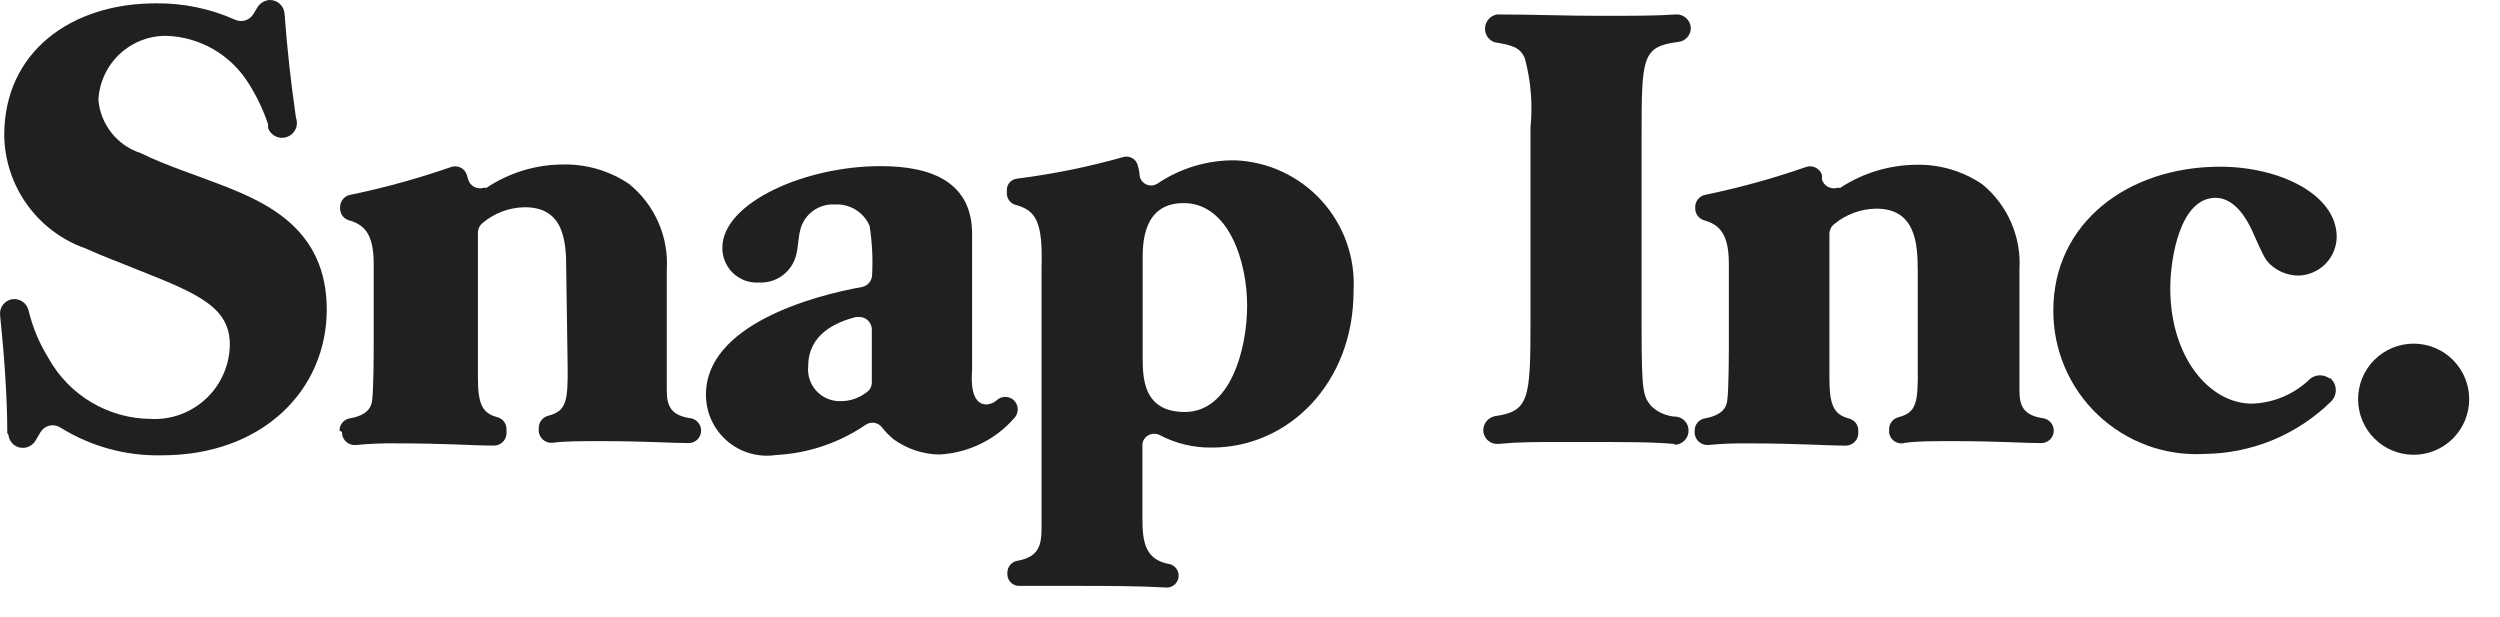
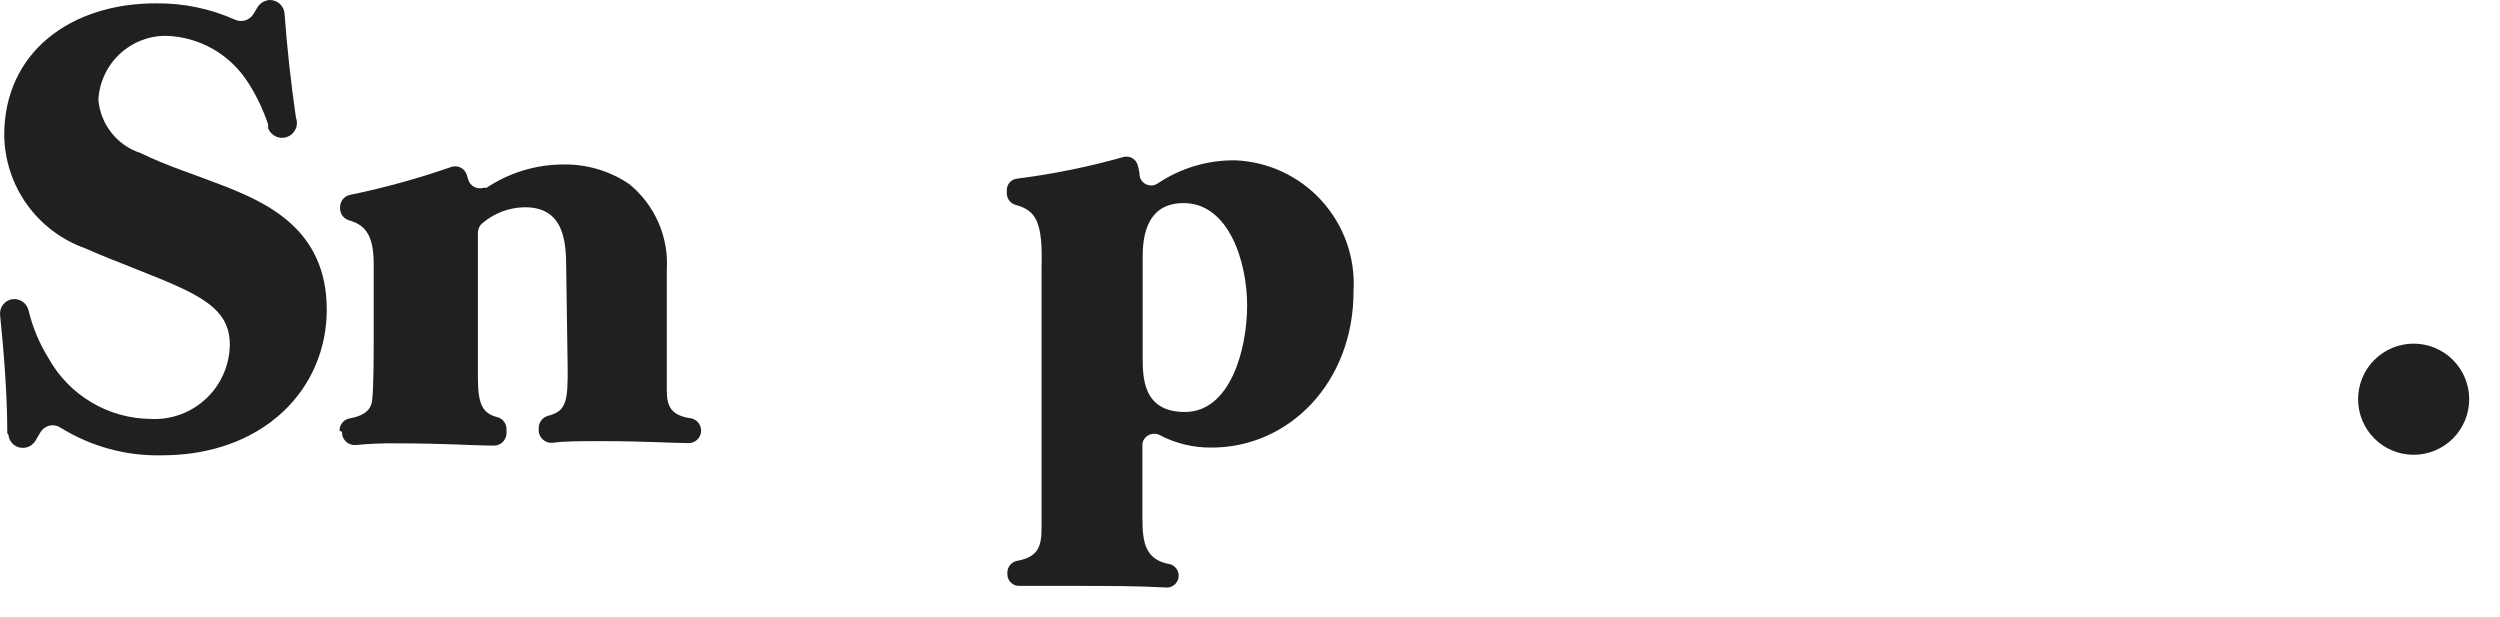
<svg xmlns="http://www.w3.org/2000/svg" width="81" height="20" viewBox="0 0 81 20" fill="none">
  <path fill-rule="evenodd" clip-rule="evenodd" d="M0.236 14.032C0.236 12.772 0.119 11.332 0.002 10.198C-0.009 10.079 0.026 9.961 0.1 9.868C0.174 9.774 0.28 9.712 0.398 9.694V9.694C0.511 9.679 0.627 9.705 0.723 9.768C0.818 9.831 0.888 9.926 0.92 10.036C1.053 10.6 1.278 11.138 1.586 11.629C1.915 12.213 2.392 12.699 2.969 13.04C3.545 13.382 4.201 13.565 4.871 13.573C5.198 13.591 5.524 13.544 5.832 13.434C6.139 13.323 6.421 13.152 6.662 12.93C6.902 12.709 7.095 12.441 7.229 12.143C7.364 11.845 7.438 11.524 7.446 11.197C7.464 9.982 6.473 9.532 4.502 8.758C3.935 8.524 3.341 8.308 2.765 8.047C2.005 7.778 1.346 7.283 0.876 6.628C0.406 5.973 0.148 5.19 0.137 4.383C0.137 1.683 2.297 0.108 5.051 0.108C5.935 0.098 6.81 0.279 7.617 0.639C7.718 0.685 7.833 0.693 7.941 0.662C8.048 0.63 8.141 0.562 8.202 0.468L8.355 0.216C8.398 0.153 8.456 0.101 8.523 0.063C8.59 0.026 8.665 0.004 8.742 4.74765e-06C8.861 -0.001 8.976 0.044 9.064 0.123C9.152 0.203 9.208 0.313 9.219 0.432C9.3 1.557 9.426 2.682 9.588 3.807C9.611 3.866 9.622 3.93 9.621 3.993C9.619 4.056 9.606 4.119 9.58 4.177C9.555 4.235 9.518 4.288 9.472 4.332C9.426 4.375 9.372 4.41 9.313 4.433C9.254 4.456 9.191 4.467 9.128 4.466C9.064 4.465 9.002 4.451 8.944 4.425C8.886 4.4 8.833 4.363 8.789 4.317C8.745 4.271 8.711 4.218 8.688 4.158C8.684 4.117 8.684 4.074 8.688 4.032C8.527 3.551 8.306 3.091 8.031 2.664C7.747 2.22 7.359 1.851 6.902 1.589C6.444 1.327 5.929 1.18 5.402 1.161C4.837 1.153 4.291 1.365 3.878 1.75C3.466 2.136 3.218 2.667 3.188 3.231C3.22 3.622 3.368 3.995 3.611 4.302C3.854 4.61 4.183 4.838 4.556 4.96C5.402 5.374 6.302 5.653 7.203 6.004C8.625 6.562 10.587 7.417 10.587 10.027C10.587 12.637 8.508 14.752 5.249 14.752C4.087 14.78 2.942 14.467 1.955 13.852C1.904 13.819 1.846 13.797 1.786 13.786C1.726 13.775 1.665 13.777 1.605 13.79C1.546 13.804 1.49 13.829 1.44 13.864C1.39 13.9 1.348 13.945 1.316 13.996V13.996L1.145 14.284C1.105 14.348 1.052 14.402 0.987 14.441C0.923 14.48 0.851 14.504 0.776 14.509V14.509C0.653 14.52 0.531 14.481 0.437 14.402C0.343 14.322 0.283 14.209 0.272 14.086V14.086" fill="#221F20" />
  <path fill-rule="evenodd" clip-rule="evenodd" d="M11.001 13.951C11 13.856 11.033 13.764 11.094 13.691C11.155 13.619 11.24 13.57 11.334 13.555C11.64 13.501 12 13.375 12.054 12.997C12.108 12.619 12.108 11.35 12.108 11.053C12.108 10.36 12.108 9.253 12.108 8.542C12.108 7.543 11.775 7.273 11.307 7.138C11.225 7.114 11.152 7.065 11.1 6.997C11.048 6.929 11.02 6.845 11.019 6.76V6.706C11.02 6.61 11.055 6.518 11.118 6.445C11.18 6.372 11.267 6.325 11.361 6.31C12.466 6.081 13.554 5.78 14.62 5.41C14.669 5.393 14.722 5.386 14.774 5.389C14.826 5.393 14.877 5.407 14.924 5.43C14.971 5.454 15.013 5.486 15.047 5.526C15.081 5.566 15.107 5.612 15.123 5.662V5.662C15.136 5.713 15.151 5.764 15.168 5.815C15.183 5.865 15.207 5.912 15.24 5.953C15.273 5.994 15.313 6.028 15.36 6.053C15.406 6.078 15.456 6.094 15.508 6.099C15.561 6.105 15.613 6.1 15.664 6.085H15.763C16.501 5.592 17.368 5.329 18.256 5.329C19.012 5.317 19.753 5.536 20.38 5.959C20.791 6.291 21.117 6.717 21.33 7.201C21.543 7.684 21.637 8.212 21.604 8.74V10.477C21.604 10.774 21.604 12.322 21.604 12.655C21.604 13.159 21.739 13.465 22.396 13.555C22.494 13.576 22.58 13.632 22.639 13.713C22.698 13.793 22.724 13.893 22.714 13.992C22.704 14.091 22.658 14.183 22.584 14.251C22.511 14.318 22.415 14.355 22.315 14.356V14.356C21.757 14.356 20.911 14.293 19.516 14.293C18.733 14.293 18.301 14.293 17.896 14.347C17.79 14.355 17.686 14.322 17.604 14.255C17.522 14.188 17.468 14.092 17.455 13.987V13.861C17.456 13.773 17.485 13.688 17.538 13.618C17.592 13.548 17.667 13.498 17.752 13.474C18.337 13.321 18.409 13.042 18.391 11.836L18.346 8.749C18.346 7.849 18.292 6.715 17.005 6.715C16.511 6.721 16.035 6.895 15.655 7.21C15.602 7.248 15.56 7.299 15.53 7.356C15.501 7.414 15.485 7.478 15.484 7.543C15.484 8.542 15.484 11.35 15.484 12.232C15.484 13.114 15.637 13.393 16.123 13.519C16.207 13.543 16.28 13.594 16.332 13.664C16.384 13.734 16.412 13.819 16.411 13.906V14.032C16.411 14.14 16.368 14.243 16.292 14.319C16.216 14.395 16.113 14.437 16.006 14.437C15.331 14.437 14.466 14.365 12.846 14.365C12.405 14.359 11.963 14.377 11.523 14.419C11.418 14.427 11.313 14.394 11.231 14.327C11.149 14.26 11.096 14.164 11.082 14.059V13.996L11.001 13.951Z" fill="#221F20" />
-   <path fill-rule="evenodd" clip-rule="evenodd" d="M32.819 12.943C32.748 12.889 32.661 12.859 32.572 12.859C32.482 12.859 32.395 12.889 32.324 12.943C32.227 13.038 32.1 13.095 31.964 13.105C31.451 13.105 31.469 12.331 31.496 11.998V7.579C31.496 5.941 30.245 5.383 28.544 5.383C26.105 5.374 23.404 6.562 23.404 8.029C23.403 8.182 23.433 8.335 23.493 8.476C23.553 8.617 23.642 8.745 23.753 8.851C23.864 8.956 23.997 9.038 24.141 9.09C24.286 9.142 24.439 9.164 24.593 9.154C24.867 9.168 25.138 9.086 25.358 8.921C25.578 8.757 25.734 8.521 25.799 8.254C25.862 7.993 25.862 7.714 25.925 7.462C25.983 7.212 26.129 6.991 26.334 6.838C26.54 6.685 26.794 6.609 27.05 6.625C27.286 6.611 27.52 6.67 27.721 6.794C27.923 6.918 28.081 7.101 28.175 7.318C28.257 7.841 28.285 8.372 28.256 8.902C28.256 8.995 28.223 9.085 28.164 9.158C28.105 9.23 28.023 9.279 27.932 9.298C26.357 9.577 22.873 10.522 22.873 12.781C22.872 13.066 22.931 13.347 23.048 13.606C23.166 13.865 23.337 14.095 23.552 14.282C23.767 14.468 24.019 14.606 24.292 14.685C24.564 14.765 24.851 14.785 25.133 14.743C26.177 14.691 27.186 14.352 28.049 13.762C28.132 13.706 28.233 13.683 28.333 13.7C28.432 13.717 28.52 13.771 28.58 13.852C28.689 13.991 28.813 14.118 28.949 14.23C29.381 14.544 29.9 14.717 30.434 14.726C30.893 14.702 31.343 14.587 31.757 14.388C32.171 14.189 32.542 13.909 32.846 13.564V13.564C32.889 13.524 32.922 13.474 32.944 13.42C32.966 13.365 32.976 13.306 32.973 13.248C32.971 13.189 32.956 13.131 32.929 13.079C32.903 13.026 32.865 12.98 32.819 12.943V12.943ZM28.247 12.385C28.248 12.451 28.232 12.517 28.2 12.575C28.169 12.634 28.123 12.683 28.067 12.718C27.824 12.904 27.526 13.002 27.221 12.997C27.076 12.999 26.932 12.971 26.799 12.913C26.665 12.855 26.546 12.77 26.448 12.663C26.35 12.556 26.276 12.429 26.231 12.291C26.186 12.153 26.17 12.008 26.186 11.863C26.186 10.828 27.086 10.432 27.743 10.27H27.842C27.949 10.27 28.052 10.313 28.128 10.389C28.204 10.465 28.247 10.568 28.247 10.675V12.385Z" fill="#221F20" />
  <path fill-rule="evenodd" clip-rule="evenodd" d="M40.011 5.194C39.117 5.186 38.241 5.449 37.5 5.95C37.458 5.975 37.413 5.994 37.365 6.004C37.316 6.013 37.265 6.012 37.217 6.001C37.168 5.991 37.122 5.971 37.081 5.942C37.04 5.914 37.005 5.878 36.978 5.836C36.951 5.794 36.932 5.747 36.924 5.698C36.924 5.554 36.879 5.437 36.861 5.347C36.834 5.252 36.77 5.171 36.684 5.123C36.599 5.074 36.497 5.061 36.402 5.086C35.272 5.406 34.12 5.64 32.954 5.788C32.861 5.797 32.775 5.841 32.713 5.911C32.651 5.981 32.619 6.072 32.621 6.166V6.265C32.621 6.347 32.648 6.427 32.696 6.493C32.745 6.56 32.813 6.609 32.891 6.634C33.566 6.814 33.791 7.174 33.746 8.686V15.104C33.746 15.536 33.746 16.706 33.746 17.075C33.746 17.642 33.684 18.047 32.945 18.173C32.859 18.191 32.781 18.239 32.726 18.308C32.67 18.377 32.639 18.462 32.639 18.551V18.623C32.642 18.672 32.654 18.721 32.675 18.766C32.696 18.811 32.726 18.852 32.763 18.885C32.8 18.919 32.843 18.944 32.889 18.961C32.936 18.978 32.986 18.985 33.035 18.983C33.675 18.983 34.151 18.983 34.899 18.983C35.88 18.983 36.852 18.983 37.833 19.037C37.923 19.03 38.007 18.991 38.072 18.928C38.136 18.865 38.177 18.782 38.186 18.692C38.196 18.603 38.174 18.513 38.124 18.438C38.074 18.363 38 18.307 37.914 18.281C37.095 18.146 37.014 17.552 37.014 16.787V14.428C37.01 14.365 37.026 14.303 37.059 14.248C37.108 14.162 37.189 14.097 37.285 14.069C37.38 14.04 37.483 14.05 37.572 14.095C38.093 14.37 38.675 14.51 39.264 14.501C41.739 14.501 43.855 12.421 43.855 9.433C43.886 8.901 43.811 8.368 43.634 7.865C43.457 7.363 43.181 6.901 42.824 6.506C42.466 6.111 42.032 5.791 41.55 5.566C41.067 5.341 40.544 5.214 40.011 5.194V5.194ZM38.391 13.348C37.023 13.348 37.023 12.223 37.023 11.548C37.023 11.053 37.023 8.848 37.023 8.38C37.023 7.912 37.023 6.58 38.346 6.58C39.813 6.58 40.407 8.479 40.407 9.901C40.407 11.323 39.858 13.348 38.391 13.348V13.348Z" fill="#221F20" />
-   <path fill-rule="evenodd" clip-rule="evenodd" d="M54.25 14.383C53.449 14.32 52.918 14.32 50.821 14.32C49.669 14.32 49.21 14.32 48.535 14.383C48.475 14.387 48.415 14.379 48.358 14.359C48.302 14.339 48.25 14.308 48.205 14.268C48.161 14.228 48.125 14.179 48.1 14.124C48.074 14.07 48.06 14.011 48.058 13.951C48.056 13.841 48.093 13.734 48.162 13.649C48.231 13.563 48.328 13.505 48.436 13.483C49.543 13.33 49.588 12.925 49.588 10.423V4.131C49.662 3.383 49.601 2.627 49.408 1.899C49.264 1.548 49.03 1.467 48.418 1.368C48.321 1.332 48.239 1.265 48.185 1.177C48.131 1.089 48.107 0.986 48.117 0.884C48.127 0.781 48.171 0.684 48.242 0.609C48.312 0.534 48.406 0.485 48.508 0.468C49.624 0.468 50.731 0.513 51.847 0.513C52.963 0.513 53.647 0.513 54.295 0.468C54.414 0.46 54.532 0.499 54.622 0.577C54.713 0.654 54.77 0.763 54.782 0.882C54.789 1 54.75 1.116 54.672 1.205C54.595 1.295 54.485 1.35 54.367 1.359C53.188 1.512 53.188 1.863 53.188 4.491V10.63C53.188 12.709 53.242 12.826 53.485 13.141C53.708 13.364 54.008 13.493 54.322 13.501C54.429 13.516 54.527 13.569 54.598 13.65C54.669 13.731 54.708 13.835 54.709 13.942C54.712 14.063 54.667 14.179 54.585 14.267C54.502 14.354 54.389 14.406 54.268 14.411L54.25 14.383Z" fill="#221F20" />
-   <path fill-rule="evenodd" clip-rule="evenodd" d="M54.907 13.951C54.906 13.856 54.939 13.764 55 13.691C55.062 13.619 55.147 13.57 55.24 13.555C55.538 13.501 55.907 13.375 55.961 12.997C56.015 12.619 56.015 11.35 56.015 11.053C56.015 10.36 56.015 9.253 56.015 8.542C56.015 7.543 55.682 7.273 55.214 7.138C55.131 7.114 55.058 7.065 55.007 6.997C54.955 6.929 54.926 6.845 54.925 6.76V6.706C54.926 6.611 54.96 6.52 55.02 6.448C55.081 6.375 55.166 6.326 55.258 6.31C56.363 6.082 57.452 5.781 58.517 5.41C58.618 5.375 58.729 5.382 58.825 5.43C58.922 5.477 58.995 5.56 59.03 5.662V5.662C59.035 5.712 59.035 5.764 59.03 5.815C59.061 5.917 59.132 6.003 59.226 6.054C59.321 6.104 59.431 6.115 59.534 6.085H59.624C60.363 5.601 61.225 5.342 62.108 5.338C62.861 5.326 63.6 5.546 64.223 5.968C64.63 6.301 64.951 6.726 65.161 7.208C65.371 7.69 65.463 8.215 65.43 8.74V10.477C65.43 10.774 65.43 12.322 65.43 12.655C65.43 13.159 65.565 13.465 66.222 13.555C66.319 13.576 66.406 13.632 66.464 13.713C66.523 13.794 66.55 13.893 66.54 13.992C66.53 14.091 66.484 14.183 66.41 14.251C66.336 14.318 66.24 14.355 66.141 14.357V14.357C65.583 14.357 64.737 14.293 63.35 14.293C62.558 14.293 62.126 14.293 61.73 14.347C61.675 14.365 61.617 14.371 61.56 14.364C61.502 14.357 61.447 14.338 61.398 14.308C61.348 14.279 61.306 14.239 61.273 14.191C61.24 14.143 61.218 14.089 61.208 14.032V13.906C61.207 13.818 61.236 13.732 61.29 13.662C61.344 13.592 61.42 13.541 61.505 13.519C62.081 13.366 62.153 13.087 62.135 11.881V8.794C62.135 7.894 62.072 6.76 60.785 6.76C60.292 6.769 59.817 6.943 59.435 7.255C59.384 7.294 59.343 7.344 59.315 7.402C59.286 7.46 59.272 7.524 59.273 7.588C59.273 8.587 59.273 11.395 59.273 12.277C59.273 13.159 59.435 13.438 59.921 13.564C60.005 13.588 60.079 13.639 60.131 13.709C60.183 13.779 60.21 13.864 60.209 13.951V14.032C60.209 14.14 60.166 14.243 60.09 14.319C60.014 14.395 59.911 14.438 59.804 14.438C59.138 14.438 58.274 14.366 56.654 14.366C56.212 14.359 55.77 14.377 55.331 14.419C55.224 14.422 55.12 14.383 55.041 14.311C54.962 14.239 54.914 14.139 54.907 14.032V13.969V13.951Z" fill="#221F20" />
-   <path fill-rule="evenodd" clip-rule="evenodd" d="M75.475 12.232C75.533 12.276 75.581 12.331 75.616 12.395C75.651 12.458 75.672 12.528 75.678 12.601C75.684 12.673 75.675 12.746 75.65 12.814C75.626 12.882 75.588 12.945 75.538 12.997C74.443 14.078 72.971 14.691 71.433 14.707C70.801 14.744 70.167 14.651 69.572 14.434C68.977 14.216 68.433 13.879 67.973 13.443C67.513 13.007 67.148 12.481 66.899 11.898C66.651 11.315 66.524 10.688 66.528 10.054C66.528 7.228 68.94 5.401 71.928 5.401C73.864 5.401 75.709 6.301 75.709 7.678C75.704 8.008 75.571 8.324 75.337 8.557C75.103 8.791 74.788 8.924 74.458 8.929C74.123 8.924 73.803 8.796 73.558 8.569C73.386 8.407 73.341 8.308 72.963 7.462C72.792 7.084 72.396 6.409 71.784 6.409C70.632 6.409 70.317 8.371 70.317 9.343C70.317 11.575 71.586 13.078 72.963 13.078C73.673 13.055 74.348 12.766 74.854 12.268C74.944 12.198 75.055 12.16 75.169 12.16C75.283 12.16 75.394 12.198 75.484 12.268" fill="#221F20" />
  <path fill-rule="evenodd" clip-rule="evenodd" d="M78.202 11.134C78.679 11.134 79.137 11.324 79.475 11.661C79.812 11.999 80.002 12.457 80.002 12.934C80.002 13.412 79.812 13.87 79.475 14.207C79.137 14.545 78.679 14.735 78.202 14.735C77.725 14.735 77.267 14.545 76.929 14.207C76.591 13.87 76.402 13.412 76.402 12.934C76.402 12.457 76.591 11.999 76.929 11.661C77.267 11.324 77.725 11.134 78.202 11.134Z" fill="#221F20" />
</svg>